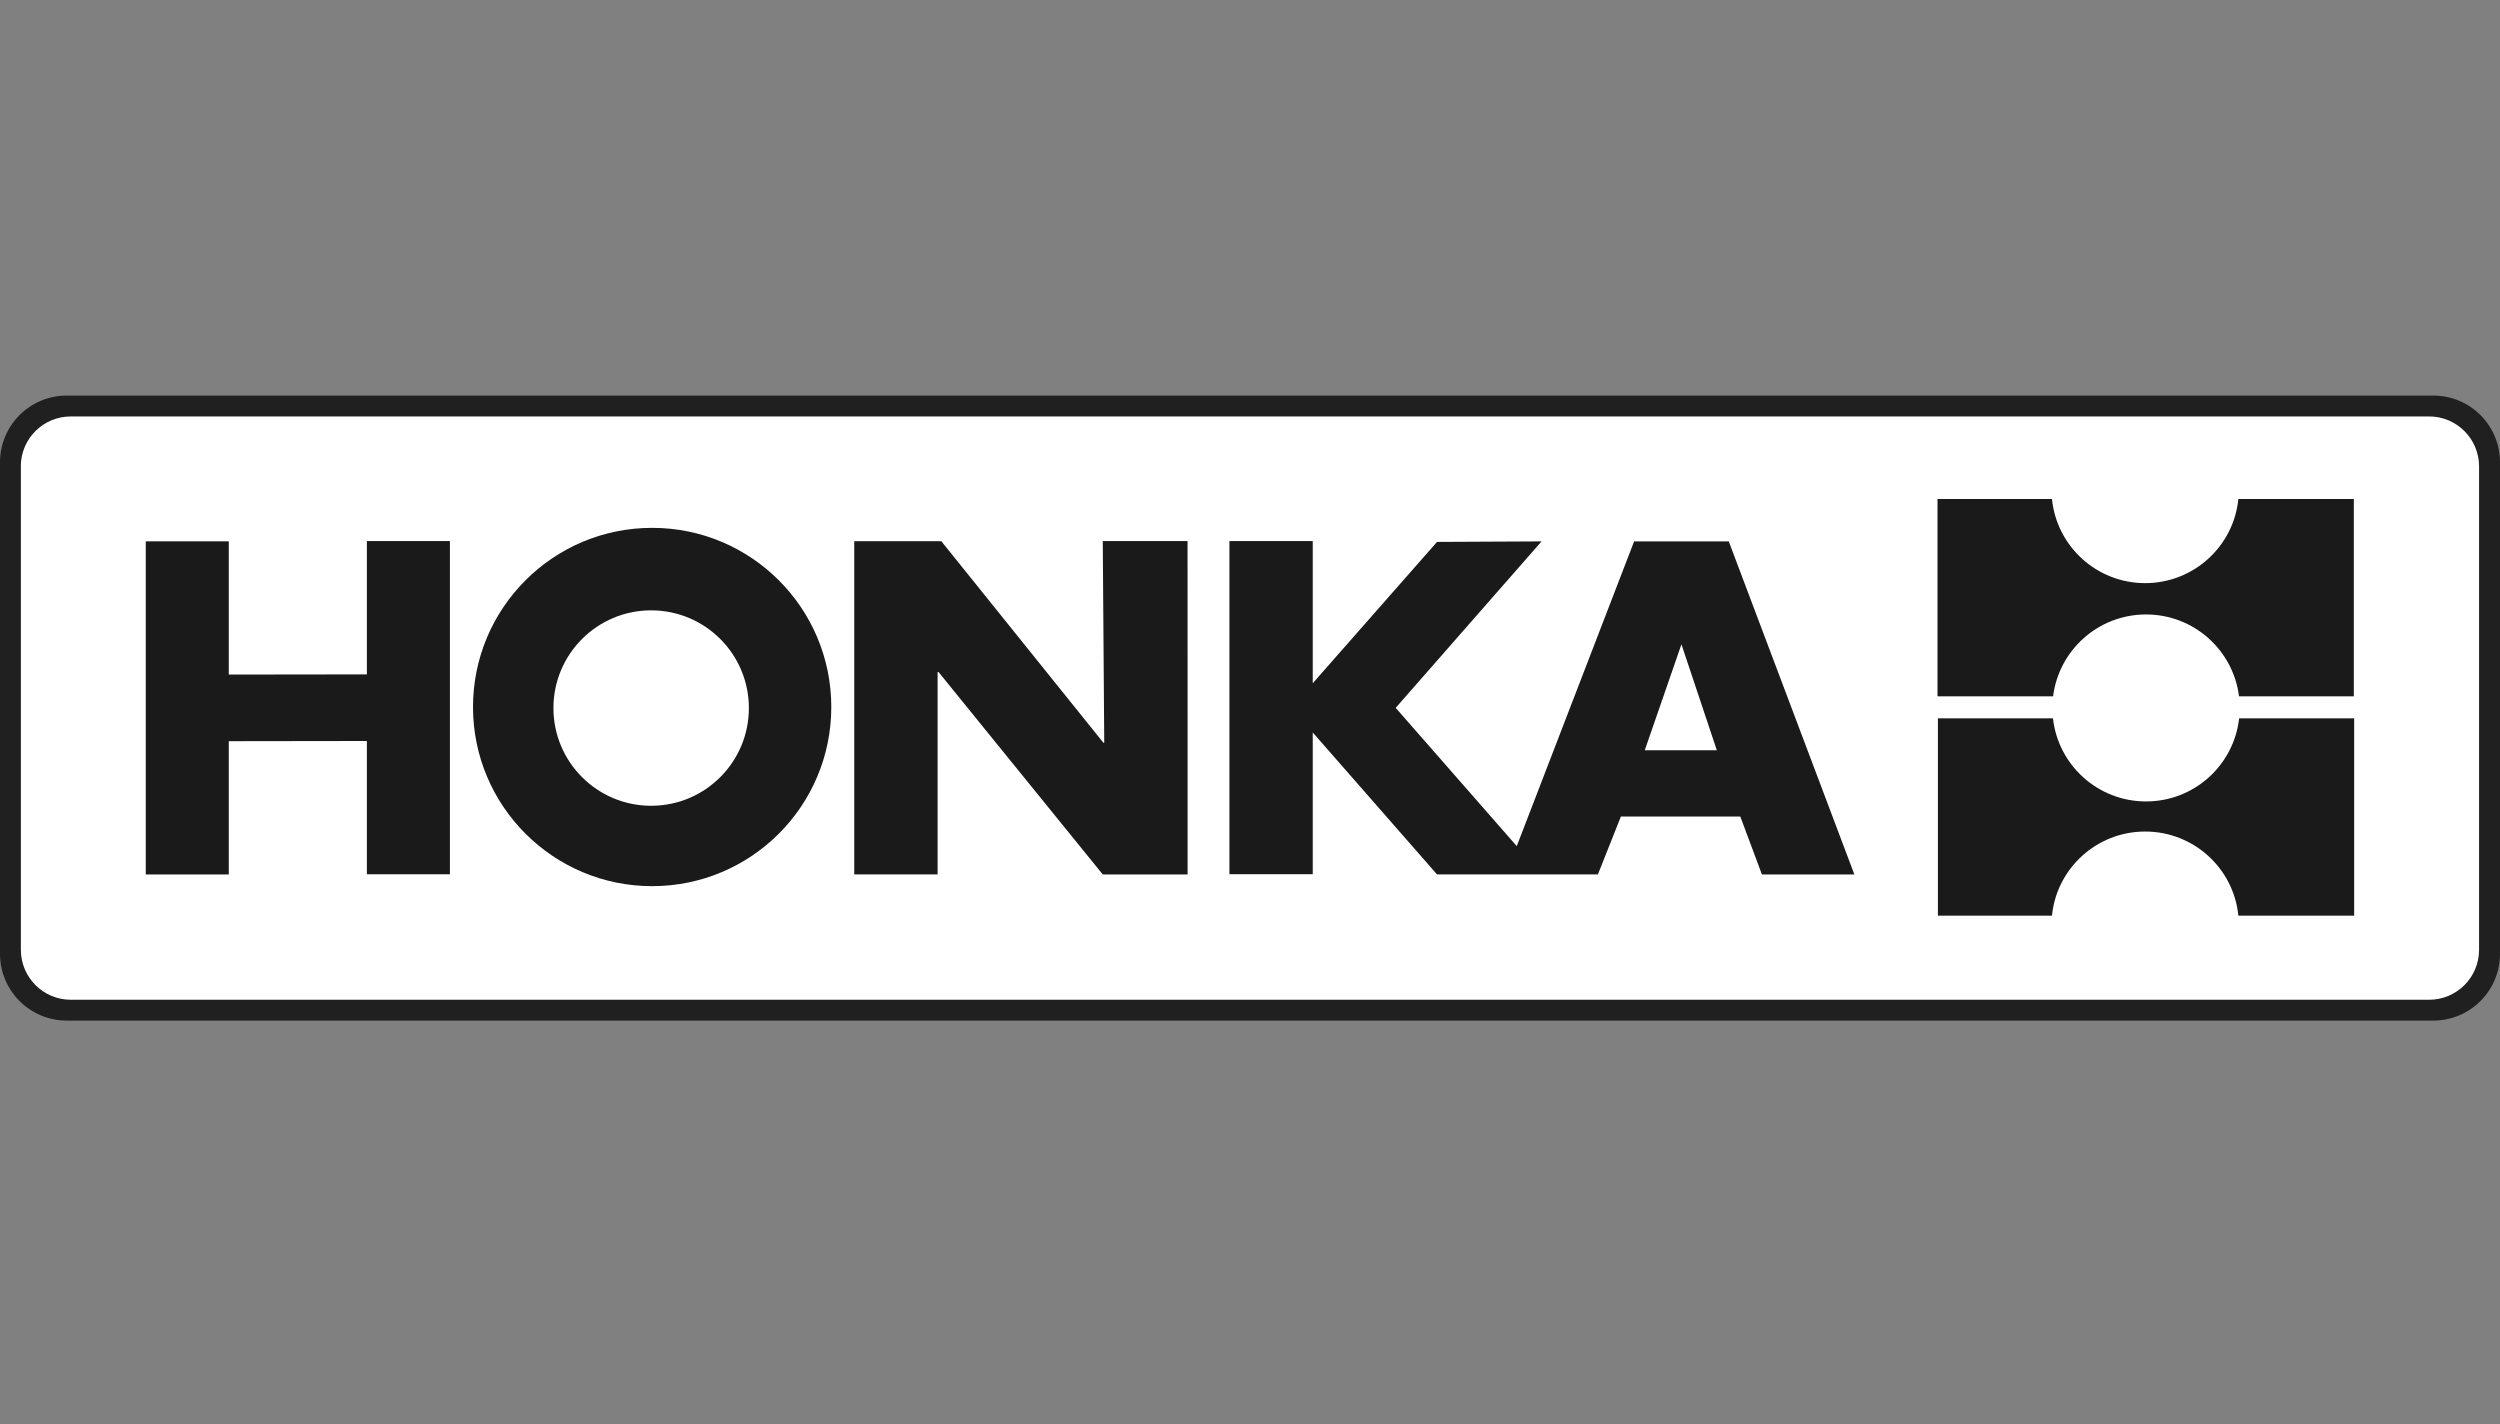
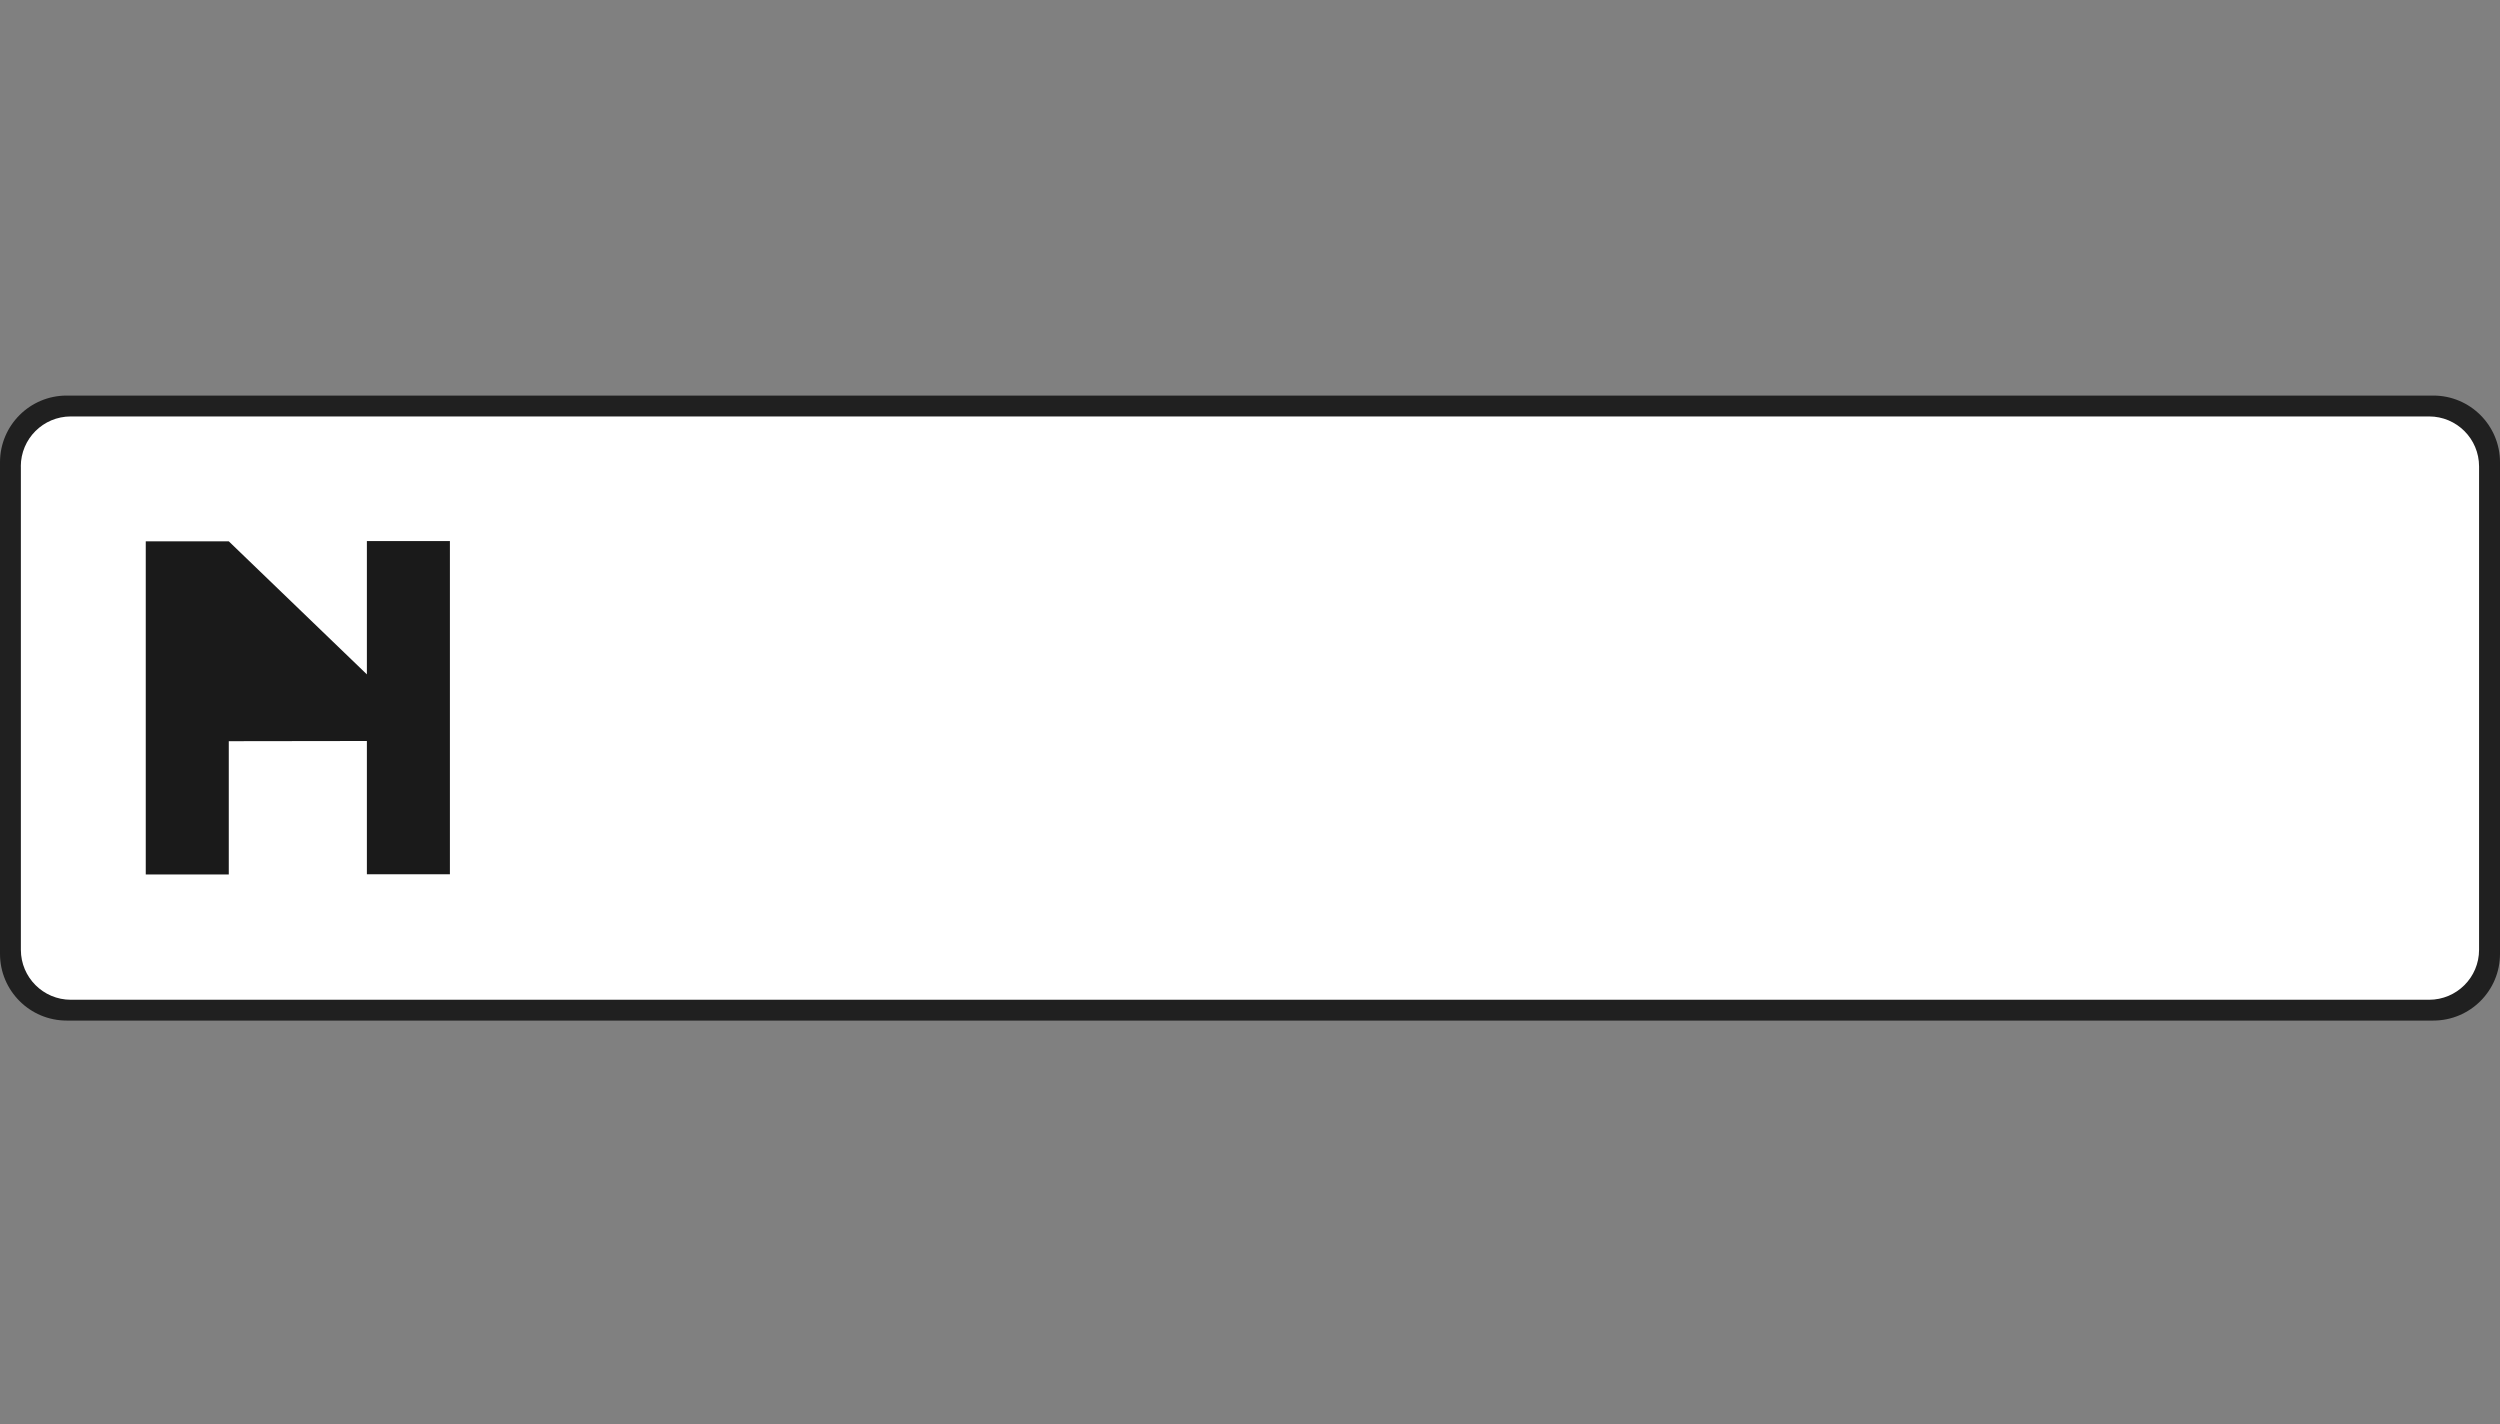
<svg xmlns="http://www.w3.org/2000/svg" width="158" height="90" viewBox="0 0 158 90" fill="none">
  <rect x="0" y="0" width="158" height="90" fill="#808080" stroke="none" />
  <path fill-rule="evenodd" clip-rule="evenodd" d="M0 29.214C0 26.888 1.888 25 4.214 25H153.786C156.112 25 158 26.888 158 29.214V60.286C158 62.612 156.112 64.5 153.786 64.5H4.214C1.888 64.5 0 62.612 0 60.286V29.214Z" fill="#202020" />
  <path fill-rule="evenodd" clip-rule="evenodd" d="M1.315 29.478C1.315 27.731 2.731 26.319 4.474 26.319H153.519C155.265 26.319 156.677 27.735 156.677 29.478V60.026C156.677 61.773 155.261 63.185 153.519 63.185H4.478C2.731 63.185 1.319 61.769 1.319 60.026V29.478H1.315Z" fill="white" />
-   <path fill-rule="evenodd" clip-rule="evenodd" d="M122.454 31.536H129.685C129.982 34.524 132.505 36.854 135.575 36.854C138.644 36.854 141.171 34.52 141.464 31.536H148.762V44.007H141.505C141.141 41.093 138.652 38.834 135.63 38.834C132.609 38.834 130.12 41.09 129.756 44.007H122.45V31.536H122.454Z" fill="#1A1A1A" />
-   <path fill-rule="evenodd" clip-rule="evenodd" d="M122.476 45.4H129.748C130.075 48.355 132.583 50.651 135.63 50.651C138.677 50.651 141.185 48.355 141.512 45.4H148.784V57.871H141.464C141.17 54.883 138.643 52.553 135.574 52.553C132.505 52.553 129.978 54.887 129.684 57.871H122.476V45.4Z" fill="#1A1A1A" />
-   <path fill-rule="evenodd" clip-rule="evenodd" d="M23.187 34.197H28.434V55.252H23.187V46.831L14.459 46.843V55.266H9.212V34.212H14.459V42.632L23.187 42.621V34.197Z" fill="#1A1A1A" />
-   <path fill-rule="evenodd" clip-rule="evenodd" d="M29.894 44.683C29.894 38.429 34.962 33.36 41.216 33.36C47.47 33.36 52.538 38.429 52.538 44.683C52.538 50.937 47.47 56.005 41.216 56.005C34.962 56.005 29.894 50.933 29.894 44.683ZM34.977 44.75C34.977 48.161 37.742 50.925 41.153 50.925C44.564 50.925 47.329 48.161 47.329 44.75C47.329 41.338 44.564 38.574 41.153 38.574C37.742 38.574 34.977 41.338 34.977 44.75Z" fill="#1A1A1A" />
-   <path fill-rule="evenodd" clip-rule="evenodd" d="M53.988 55.263H59.257V42.473H59.317L69.695 55.266H75.057L75.054 34.197H69.695L69.788 46.939H69.733L59.492 34.205H53.988V55.263Z" fill="#1A1A1A" />
-   <path fill-rule="evenodd" clip-rule="evenodd" d="M108.504 47.418L106.267 40.719L103.948 47.418H108.504ZM109.987 51.606H102.44L100.987 55.263H90.82L82.965 46.292V55.248H77.699V34.197H82.965V43.182L90.82 34.249L97.427 34.216L88.208 44.736L95.859 53.475L103.276 34.216H109.258L117.196 55.266H111.354L109.987 51.606Z" fill="#1A1A1A" />
+   <path fill-rule="evenodd" clip-rule="evenodd" d="M23.187 34.197H28.434V55.252H23.187V46.831L14.459 46.843V55.266H9.212V34.212H14.459L23.187 42.621V34.197Z" fill="#1A1A1A" />
</svg>